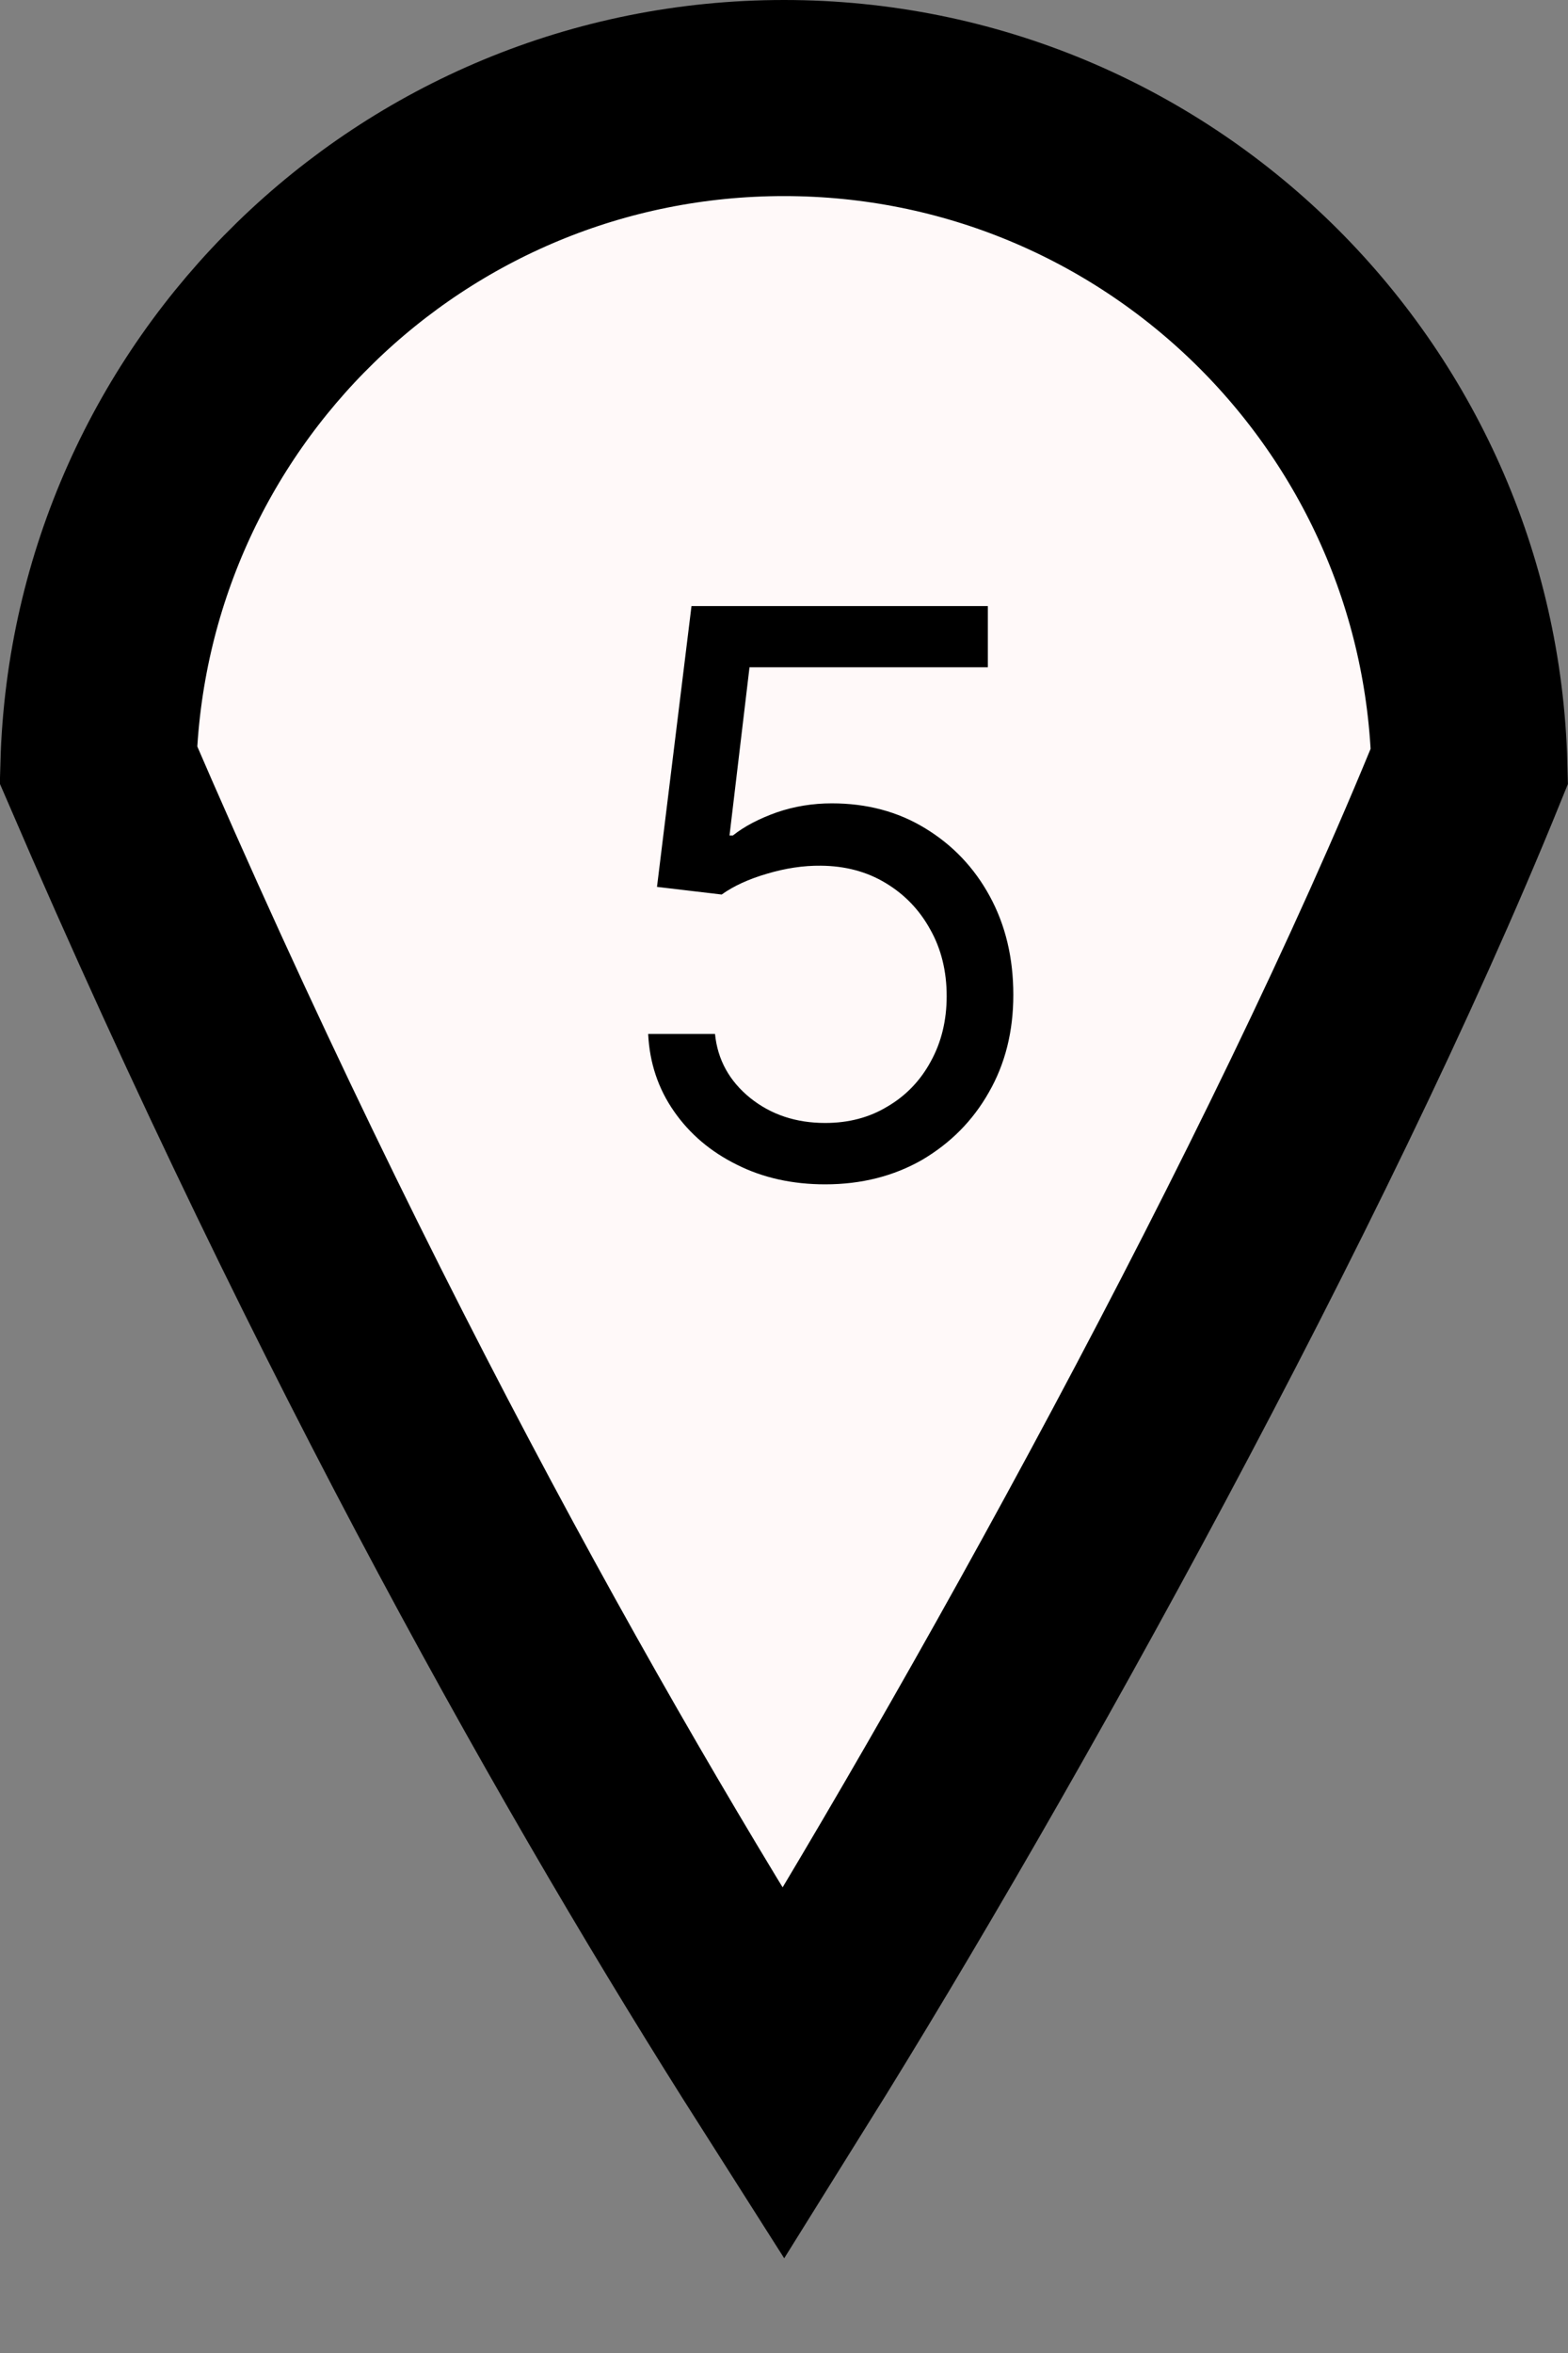
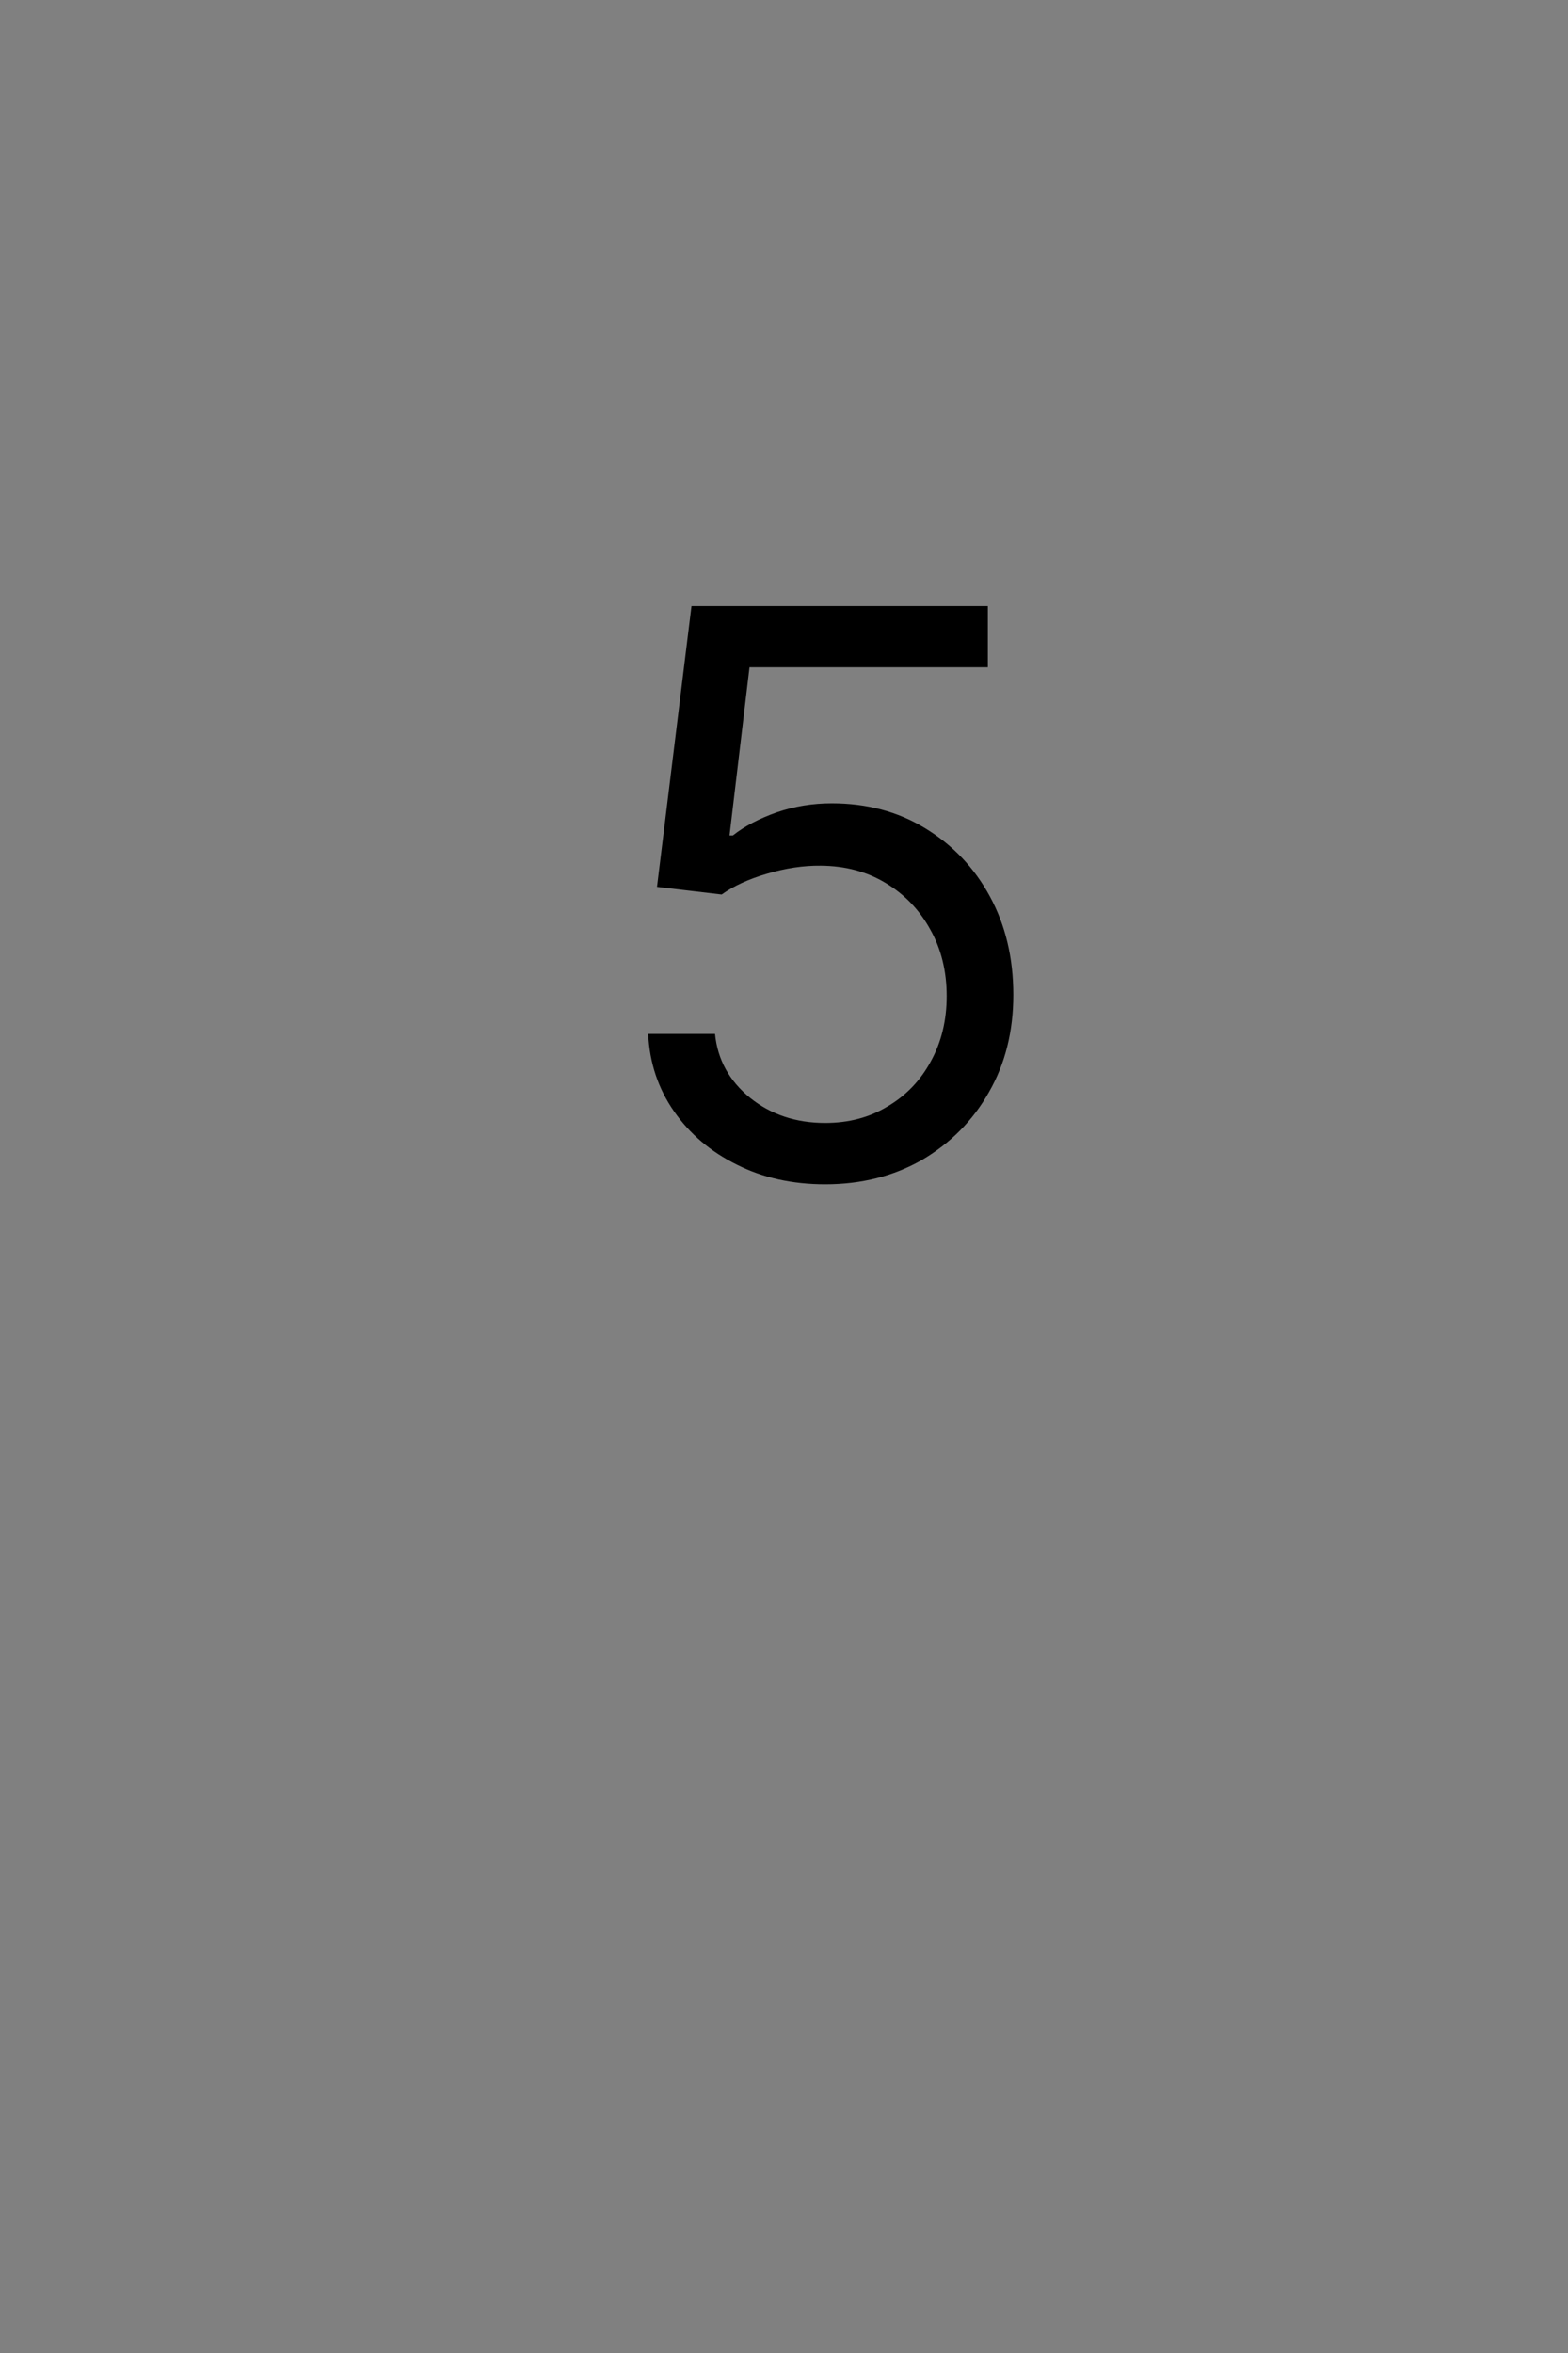
<svg xmlns="http://www.w3.org/2000/svg" width="8" height="12" viewBox="0 0 8 12" fill="none">
  <rect x="0" y="0" width="8" height="12" fill="#808080" stroke="none" />
-   <path d="M4 0.5C5.902 0.5 7.448 2.017 7.497 3.907C6.628 6.049 5.036 8.914 3.997 10.579C3.046 9.084 1.776 6.858 0.502 3.9C0.555 2.013 2.1 0.5 4 0.5Z" fill="#FFF9F9" stroke="black" />
  <path d="M4.21 6.04C4.044 6.04 3.893 6.007 3.76 5.94C3.626 5.874 3.519 5.783 3.439 5.668C3.358 5.552 3.314 5.42 3.307 5.273H3.648C3.661 5.404 3.721 5.513 3.827 5.599C3.934 5.685 4.062 5.727 4.21 5.727C4.33 5.727 4.436 5.699 4.528 5.643C4.622 5.588 4.696 5.511 4.749 5.413C4.803 5.315 4.83 5.204 4.83 5.08C4.83 4.953 4.802 4.839 4.746 4.74C4.691 4.64 4.615 4.561 4.518 4.503C4.422 4.445 4.312 4.416 4.188 4.415C4.098 4.414 4.007 4.428 3.913 4.456C3.82 4.483 3.742 4.519 3.682 4.562L3.352 4.523L3.528 3.091H5.04V3.403H3.824L3.722 4.261H3.739C3.798 4.214 3.873 4.175 3.963 4.143C4.053 4.112 4.147 4.097 4.244 4.097C4.422 4.097 4.581 4.139 4.72 4.224C4.86 4.309 4.97 4.424 5.05 4.571C5.13 4.718 5.17 4.885 5.17 5.074C5.17 5.259 5.129 5.425 5.045 5.571C4.963 5.716 4.849 5.83 4.705 5.915C4.56 5.998 4.395 6.04 4.21 6.04Z" fill="black" />
</svg>